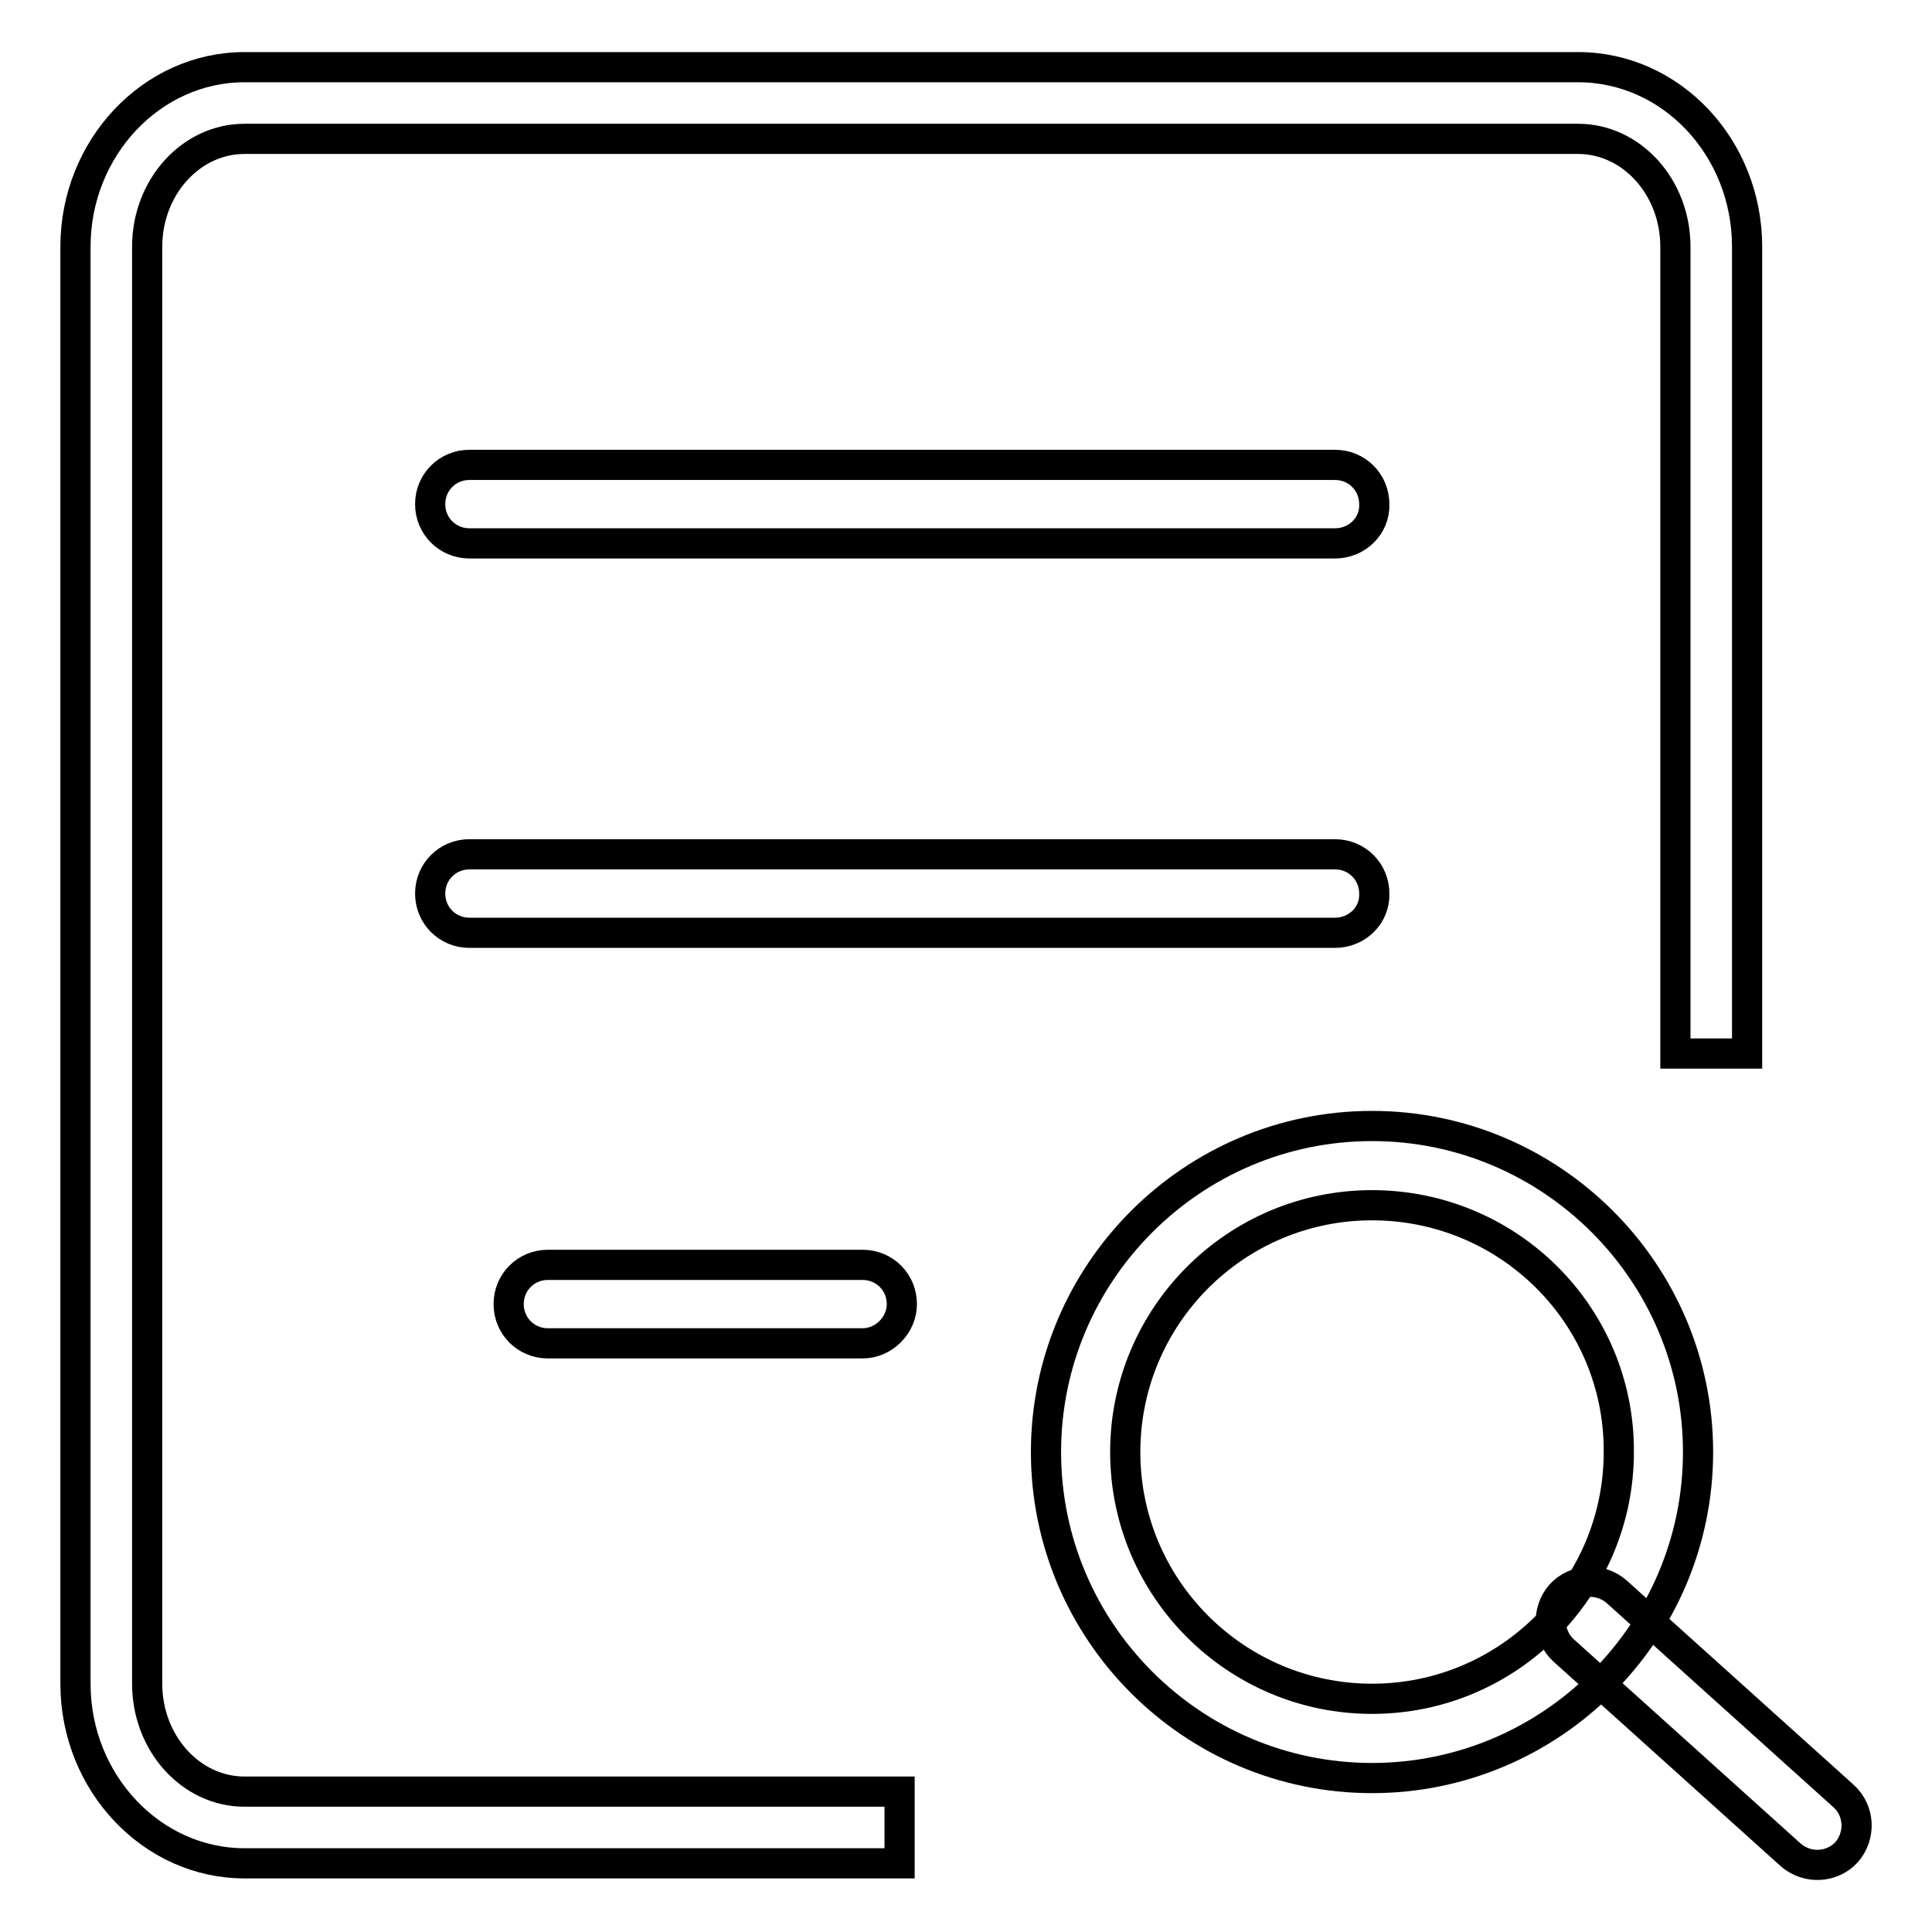
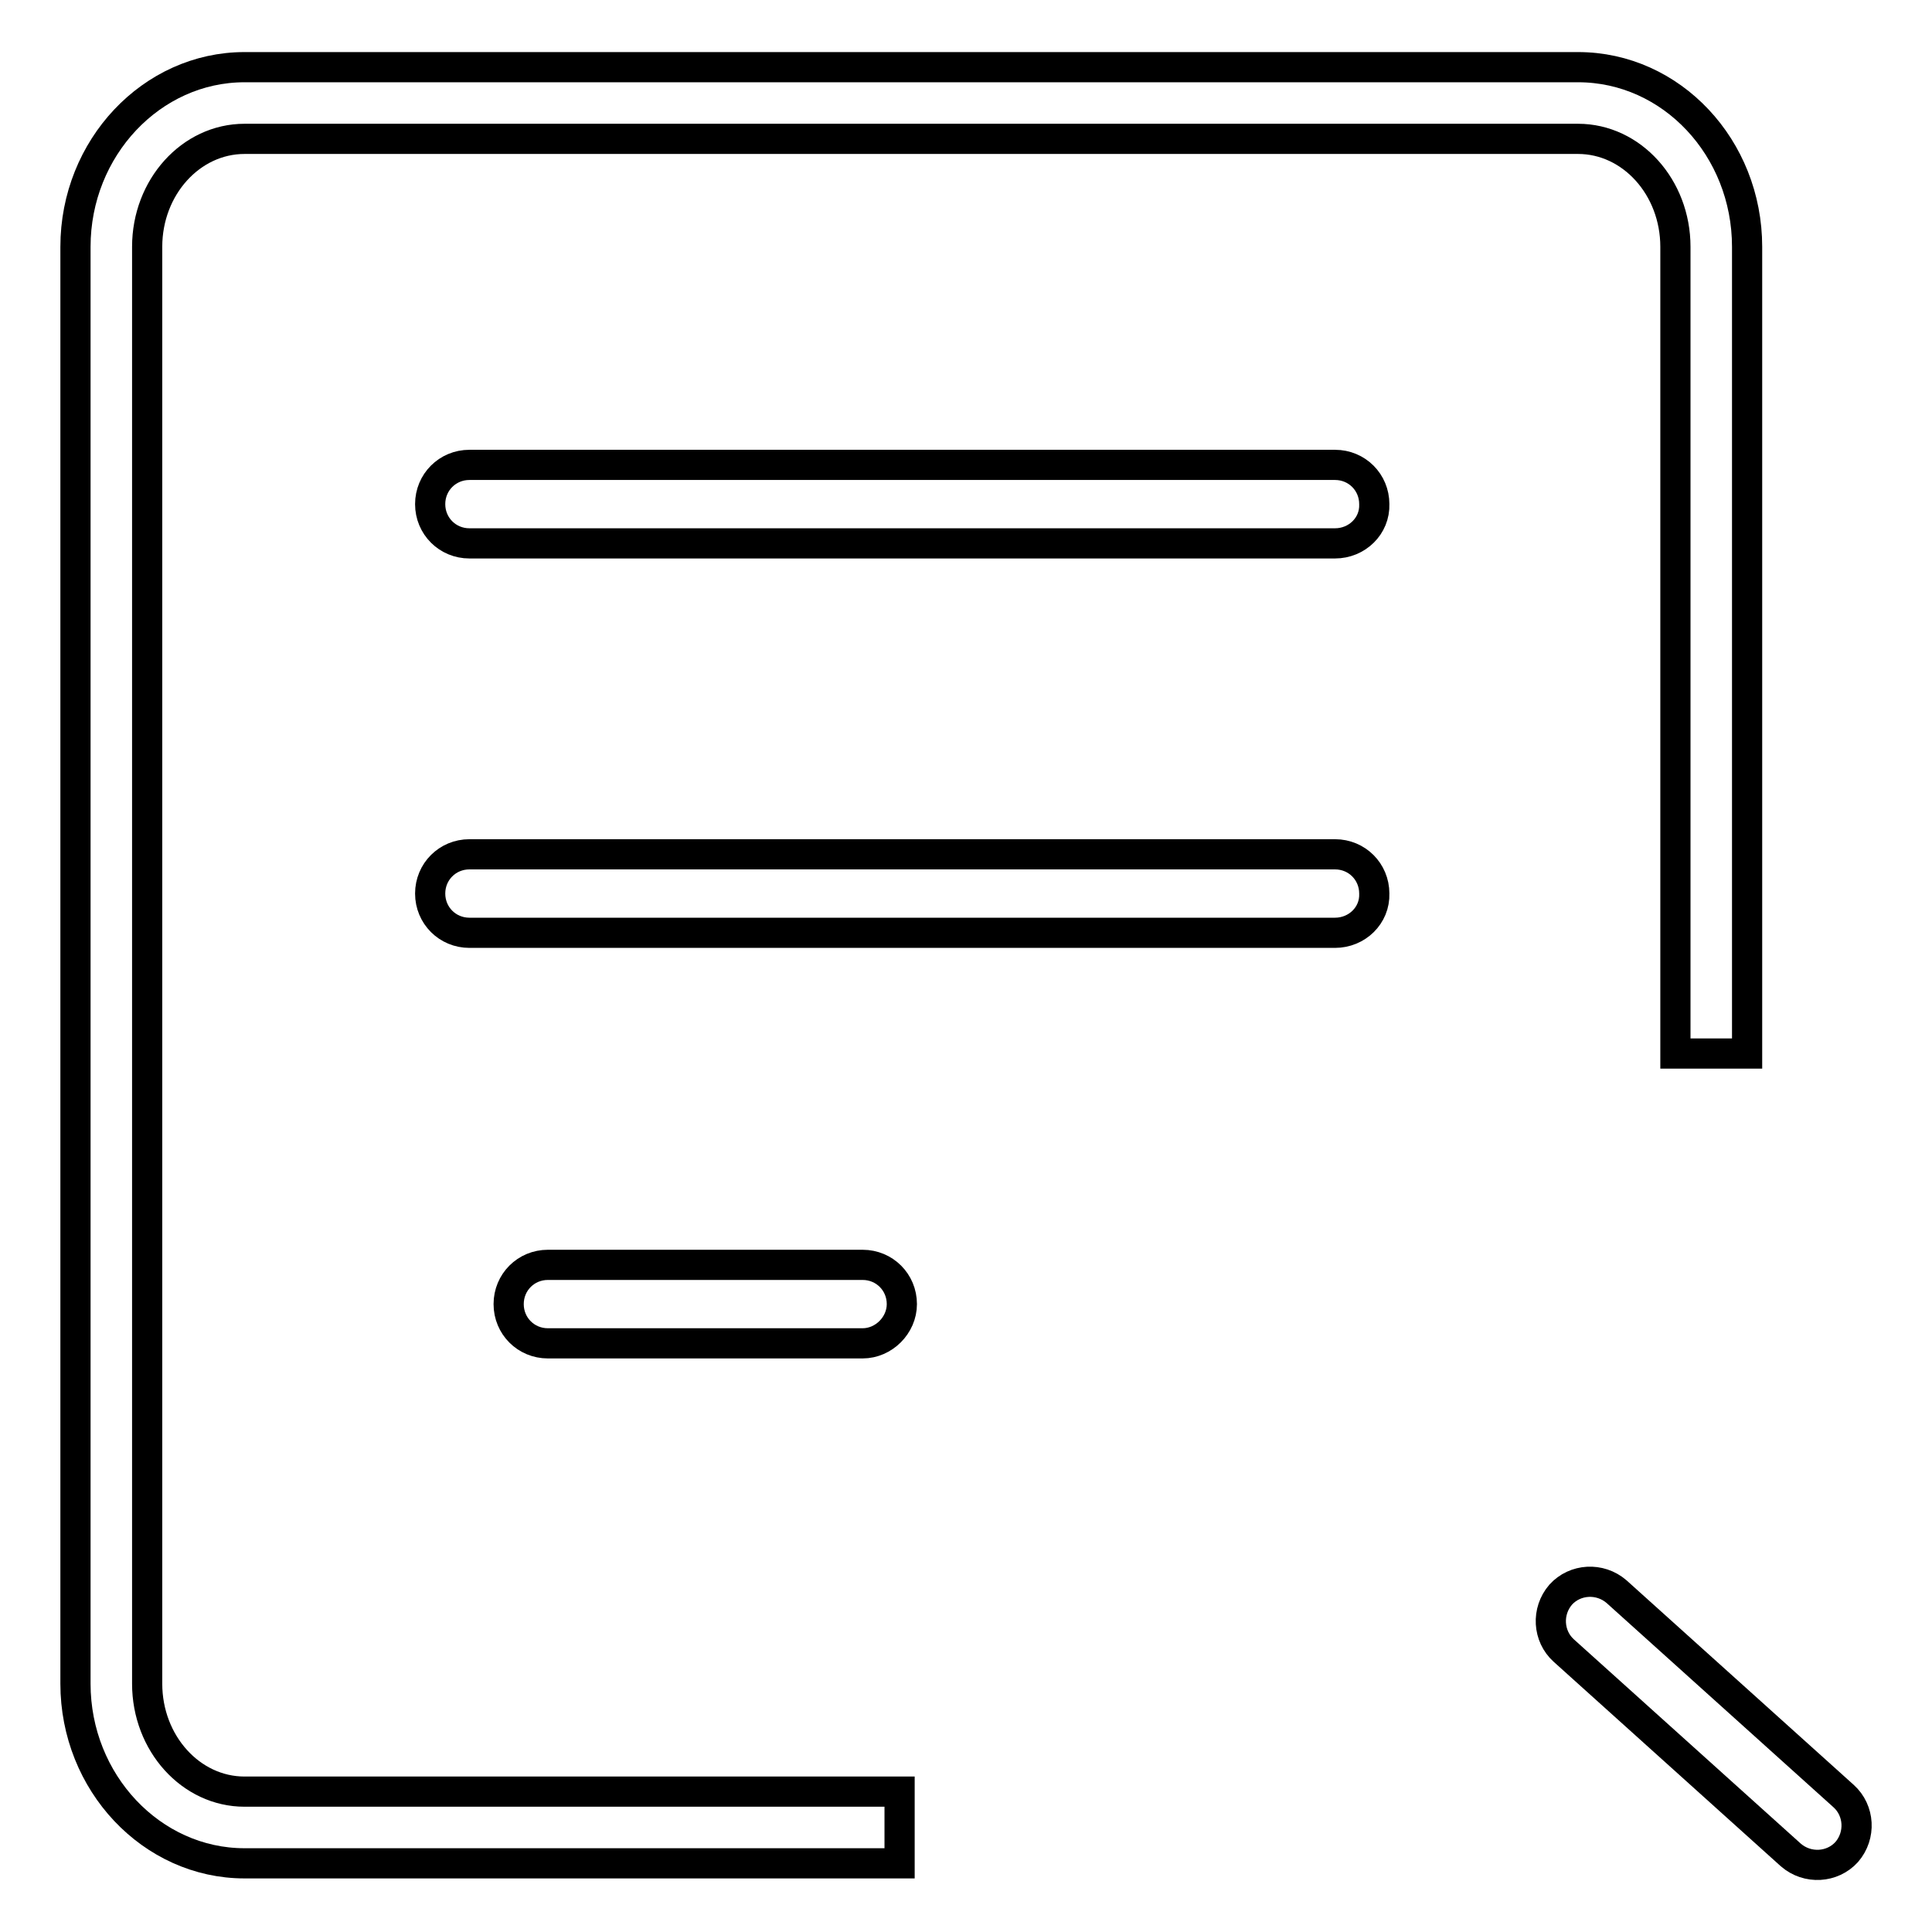
<svg xmlns="http://www.w3.org/2000/svg" version="1.1" x="0px" y="0px" viewBox="0 0 256 256" enable-background="new 0 0 256 256" xml:space="preserve">
  <g>
    <path stroke-width="4" fill-opacity="0" stroke="#000000" d="M10,223.1V32.7C10,19.6,20.1,8.9,32.4,8.9h176.7c12.4,0,22.4,10.7,22.4,23.8v106.9H222V32.7 c0-7.9-5.8-14.3-12.9-14.3H32.4c-7.1,0-12.9,6.4-12.9,14.3v190.4c0,7.9,5.8,14.3,12.9,14.3h86.8v9.5H32.4 C20.1,246.9,10,236.2,10,223.1L10,223.1z" />
-     <path stroke-width="4" fill-opacity="0" stroke="#000000" d="M181.8,235.6c-23.8,0-43.2-19.4-43.2-43.2c0-23.8,19.4-43.2,43.2-43.2c23.8,0,43.2,19.4,43.2,43.2 C225,216.2,205.6,235.6,181.8,235.6z M181.8,159.7c-18.1,0-32.7,14.7-32.7,32.7c0,18.1,14.7,32.7,32.7,32.7 c18.1,0,32.7-14.7,32.7-32.7C214.6,174.3,199.9,159.7,181.8,159.7z" />
    <path stroke-width="4" fill-opacity="0" stroke="#000000" d="M244.7,245.4c-1.9,2.1-5.2,2.3-7.4,0.4l-30.1-27.1c-2.1-1.9-2.3-5.2-0.4-7.4c1.9-2.1,5.2-2.3,7.4-0.4 l30.1,27.1C246.4,239.9,246.6,243.2,244.7,245.4z M176.9,72H62.2c-2.9,0-5.2-2.3-5.2-5.2c0-2.9,2.3-5.2,5.2-5.2h114.7 c2.9,0,5.2,2.3,5.2,5.2C182.2,69.7,179.8,72,176.9,72z M114.3,178H72.6c-2.9,0-5.2-2.3-5.2-5.2c0-2.9,2.3-5.2,5.2-5.2h41.7 c2.9,0,5.2,2.3,5.2,5.2C119.5,175.6,117.1,178,114.3,178z M176.9,123.6H62.2c-2.9,0-5.2-2.3-5.2-5.2c0-2.9,2.3-5.2,5.2-5.2h114.7 c2.9,0,5.2,2.3,5.2,5.2C182.2,121.3,179.8,123.6,176.9,123.6z" />
  </g>
</svg>